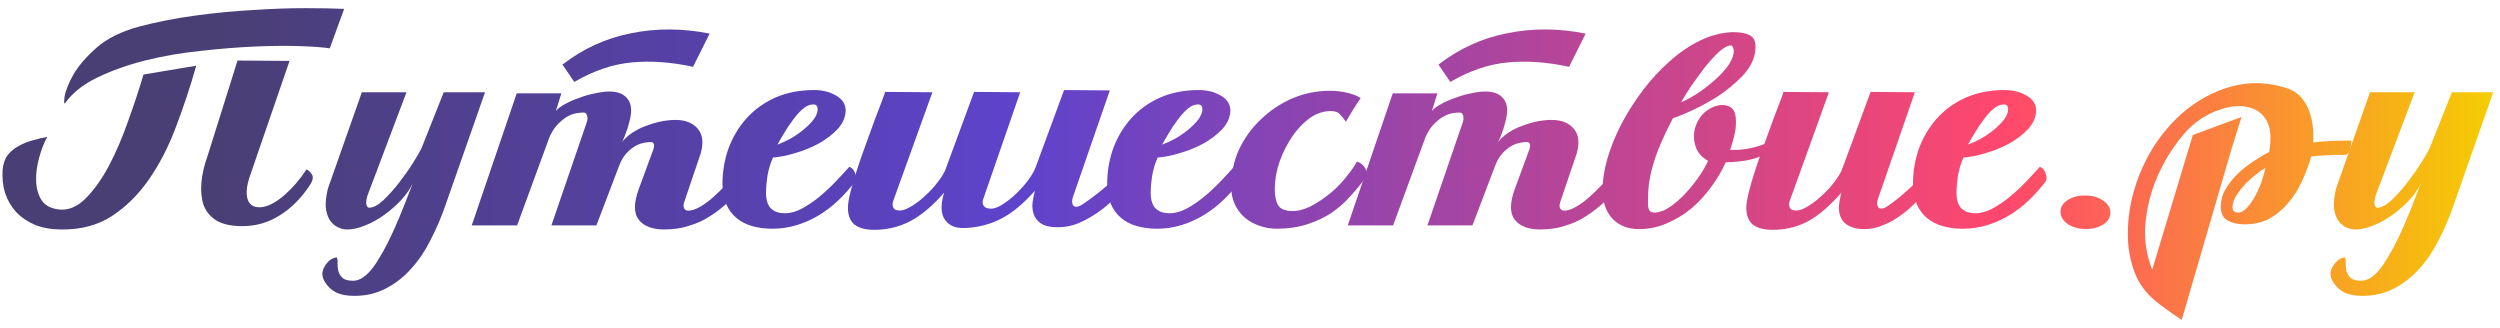
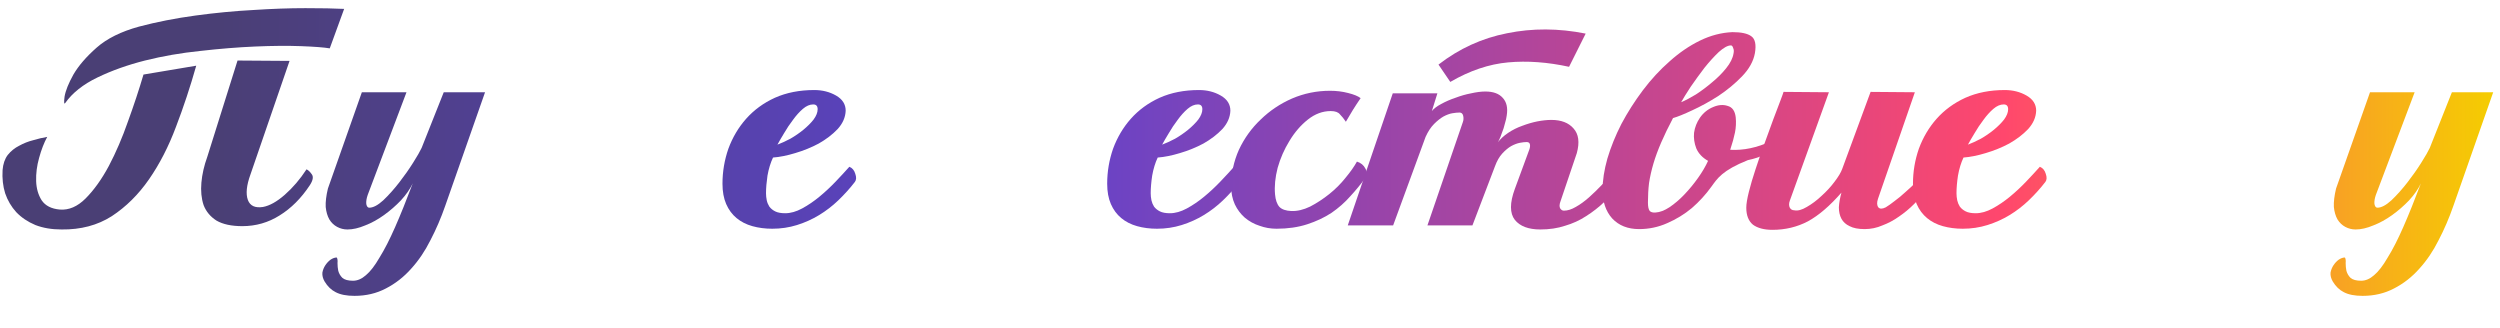
<svg xmlns="http://www.w3.org/2000/svg" viewBox="0 0 244 32" fill="none">
  <path d="M19.152 6.412C18.576 8.452 17.916 10.444 17.172 12.388C16.452 14.308 15.576 16.012 14.544 17.5C13.512 18.988 12.3 20.188 10.908 21.1C9.516 21.988 7.884 22.42 6.012 22.396C5.052 22.396 4.2 22.252 3.456 21.964C2.712 21.652 2.088 21.232 1.584 20.704C1.104 20.176 0.744 19.564 0.504 18.868C0.288 18.172 0.204 17.416 0.252 16.6C0.3 16 0.468 15.508 0.756 15.124C1.068 14.74 1.44 14.44 1.872 14.224C2.304 13.984 2.76 13.804 3.24 13.684C3.72 13.54 4.176 13.432 4.608 13.36C4.296 13.936 4.032 14.62 3.816 15.412C3.6 16.18 3.504 16.936 3.528 17.68C3.552 18.4 3.732 19.024 4.068 19.552C4.428 20.08 5.016 20.38 5.832 20.452C6.72 20.524 7.56 20.164 8.352 19.372C9.168 18.556 9.924 17.5 10.62 16.204C11.316 14.884 11.94 13.432 12.492 11.848C13.068 10.264 13.572 8.74 14.004 7.276L19.152 6.412ZM28.26 5.944L24.444 17.032C24.06 18.088 23.976 18.916 24.192 19.516C24.408 20.092 24.9 20.32 25.668 20.2C26.316 20.08 27.024 19.684 27.792 19.012C28.584 18.316 29.292 17.488 29.916 16.528C30.084 16.6 30.252 16.756 30.42 16.996C30.612 17.236 30.552 17.596 30.24 18.076C29.4 19.348 28.416 20.332 27.288 21.028C26.184 21.724 24.972 22.072 23.652 22.072C22.596 22.072 21.756 21.892 21.132 21.532C20.532 21.148 20.112 20.644 19.872 20.02C19.656 19.372 19.584 18.64 19.656 17.824C19.728 17.008 19.92 16.168 20.232 15.304L23.184 5.908L28.26 5.944ZM32.184 4.72C31.608 4.624 30.672 4.552 29.376 4.504C28.08 4.456 26.592 4.468 24.912 4.54C23.232 4.612 21.444 4.756 19.548 4.972C17.676 5.164 15.876 5.476 14.148 5.908C12.444 6.34 10.896 6.892 9.504 7.564C8.112 8.236 7.068 9.064 6.372 10.048C6.252 10.216 6.228 10.012 6.3 9.436C6.396 8.86 6.684 8.14 7.164 7.276C7.668 6.412 8.424 5.536 9.432 4.648C10.44 3.76 11.82 3.076 13.572 2.596C15.3 2.14 17.136 1.78 19.08 1.516C21.024 1.252 22.908 1.072 24.732 0.976C26.556 0.856 28.248 0.796 29.808 0.796C31.368 0.796 32.628 0.82 33.588 0.868L32.184 4.72Z" fill="url(#paint0_linear_402_2)" />
  <path d="M40.285 17.896C40.021 18.448 39.637 19 39.133 19.552C38.629 20.08 38.077 20.56 37.477 20.992C36.877 21.424 36.265 21.76 35.641 22C35.017 22.264 34.441 22.396 33.913 22.396C33.553 22.396 33.217 22.312 32.905 22.144C32.593 21.976 32.341 21.736 32.149 21.424C31.957 21.088 31.837 20.68 31.789 20.2C31.765 19.696 31.837 19.096 32.005 18.4L35.317 9.004H39.673L35.893 19.012C35.773 19.348 35.725 19.648 35.749 19.912C35.797 20.152 35.893 20.272 36.037 20.272C36.421 20.272 36.877 20.032 37.405 19.552C37.933 19.048 38.449 18.472 38.953 17.824C39.457 17.176 39.913 16.528 40.321 15.88C40.729 15.232 41.005 14.752 41.149 14.44L43.309 9.004H47.341L43.453 20.092C43.045 21.268 42.565 22.384 42.013 23.44C41.485 24.496 40.861 25.42 40.141 26.212C39.421 27.028 38.593 27.676 37.657 28.156C36.745 28.636 35.725 28.876 34.597 28.876C33.829 28.876 33.217 28.756 32.761 28.516C32.329 28.3 31.969 27.952 31.681 27.472C31.513 27.184 31.441 26.896 31.465 26.608C31.513 26.344 31.609 26.104 31.753 25.888C31.897 25.672 32.065 25.492 32.257 25.348C32.473 25.204 32.677 25.132 32.869 25.132C32.941 25.252 32.965 25.432 32.941 25.672C32.941 25.936 32.965 26.188 33.013 26.428C33.085 26.692 33.217 26.92 33.409 27.112C33.625 27.304 33.973 27.4 34.453 27.4C34.885 27.4 35.305 27.22 35.713 26.86C36.145 26.5 36.589 25.924 37.045 25.132C37.525 24.364 38.029 23.38 38.557 22.18C39.085 20.98 39.661 19.552 40.285 17.896Z" fill="url(#paint1_linear_402_2)" />
-   <path d="M61.557 11.272C61.533 11.488 61.473 11.752 61.377 12.064C61.305 12.376 61.209 12.676 61.089 12.964C60.993 13.252 60.897 13.492 60.801 13.684C60.705 13.876 60.645 13.972 60.621 13.972C60.909 13.588 61.269 13.252 61.701 12.964C62.133 12.676 62.589 12.448 63.069 12.28C63.573 12.088 64.065 11.944 64.545 11.848C65.049 11.752 65.505 11.704 65.913 11.704C66.873 11.704 67.593 11.98 68.073 12.532C68.577 13.084 68.685 13.888 68.397 14.944L66.813 19.624C66.693 19.936 66.681 20.176 66.777 20.344C66.873 20.488 66.993 20.56 67.137 20.56C67.497 20.56 67.881 20.44 68.289 20.2C68.721 19.96 69.153 19.648 69.585 19.264C70.017 18.88 70.449 18.46 70.881 18.004C71.313 17.524 71.745 17.056 72.177 16.6C72.297 16.648 72.417 16.72 72.537 16.816C72.657 16.912 72.753 17.02 72.825 17.14C72.897 17.26 72.921 17.392 72.897 17.536C72.897 17.68 72.837 17.824 72.717 17.968C72.189 18.592 71.649 19.168 71.097 19.696C70.545 20.224 69.945 20.692 69.297 21.1C68.673 21.508 67.989 21.82 67.245 22.036C66.525 22.276 65.721 22.396 64.833 22.396C63.681 22.396 62.853 22.084 62.349 21.46C61.845 20.812 61.845 19.804 62.349 18.436L63.753 14.62C63.825 14.428 63.849 14.26 63.825 14.116C63.801 13.948 63.693 13.864 63.501 13.864C63.333 13.864 63.117 13.888 62.853 13.936C62.589 13.984 62.301 14.092 61.989 14.26C61.701 14.428 61.413 14.668 61.125 14.98C60.837 15.292 60.597 15.712 60.405 16.24L58.209 22H53.817L57.273 11.92C57.345 11.728 57.357 11.524 57.309 11.308C57.261 11.092 57.141 10.984 56.949 10.984C56.757 10.984 56.517 11.008 56.229 11.056C55.965 11.104 55.677 11.212 55.365 11.38C55.077 11.548 54.777 11.788 54.465 12.1C54.153 12.412 53.877 12.832 53.637 13.36L50.469 22H46.041L50.433 9.112H54.789L54.249 10.84C54.441 10.6 54.741 10.372 55.149 10.156C55.581 9.916 56.049 9.712 56.553 9.544C57.057 9.352 57.561 9.208 58.065 9.112C58.593 8.992 59.061 8.932 59.469 8.932C60.237 8.932 60.801 9.136 61.161 9.544C61.545 9.952 61.677 10.528 61.557 11.272ZM69.261 3.28C66.621 2.752 64.065 2.74 61.593 3.244C59.145 3.724 56.913 4.744 54.897 6.304L56.049 7.996C57.945 6.892 59.829 6.256 61.701 6.088C63.573 5.92 65.553 6.064 67.641 6.52L69.261 3.28Z" fill="url(#paint2_linear_402_2)" />
  <path d="M75.879 14.116C76.263 13.972 76.683 13.78 77.138 13.54C77.594 13.276 78.014 12.988 78.398 12.676C78.806 12.34 79.142 12.004 79.406 11.668C79.671 11.308 79.802 10.972 79.802 10.66C79.802 10.348 79.659 10.192 79.371 10.192C79.034 10.192 78.698 10.336 78.362 10.624C78.026 10.912 77.703 11.272 77.391 11.704C77.079 12.112 76.79 12.544 76.526 13C76.263 13.432 76.046 13.804 75.879 14.116ZM83.439 17.752C82.959 18.376 82.418 18.976 81.819 19.552C81.243 20.104 80.618 20.584 79.947 20.992C79.275 21.4 78.555 21.724 77.787 21.964C77.019 22.204 76.215 22.324 75.374 22.324C74.678 22.324 74.031 22.24 73.43 22.072C72.831 21.904 72.314 21.64 71.882 21.28C71.451 20.92 71.115 20.464 70.874 19.912C70.635 19.36 70.514 18.7 70.514 17.932C70.514 16.756 70.707 15.616 71.091 14.512C71.499 13.408 72.075 12.436 72.819 11.596C73.587 10.732 74.522 10.048 75.626 9.544C76.754 9.04 78.038 8.788 79.478 8.788C80.27 8.788 80.978 8.968 81.603 9.328C82.227 9.688 82.538 10.18 82.538 10.804C82.514 11.452 82.251 12.052 81.746 12.604C81.243 13.132 80.63 13.6 79.91 14.008C79.191 14.392 78.422 14.704 77.606 14.944C76.814 15.184 76.094 15.328 75.447 15.376C75.207 15.88 75.026 16.468 74.906 17.14C74.811 17.788 74.763 18.364 74.763 18.868C74.763 19.084 74.787 19.312 74.835 19.552C74.882 19.768 74.966 19.972 75.087 20.164C75.231 20.356 75.422 20.512 75.662 20.632C75.903 20.752 76.227 20.812 76.635 20.812C77.162 20.812 77.715 20.656 78.29 20.344C78.867 20.032 79.43 19.648 79.983 19.192C80.534 18.736 81.062 18.244 81.567 17.716C82.07 17.188 82.514 16.708 82.898 16.276C83.186 16.396 83.379 16.624 83.475 16.96C83.594 17.296 83.582 17.56 83.439 17.752Z" fill="url(#paint3_linear_402_2)" />
-   <path d="M92.154 18.796C91.026 20.092 89.91 21.028 88.806 21.604C87.726 22.156 86.562 22.432 85.314 22.432C84.498 22.432 83.862 22.264 83.406 21.928C82.974 21.568 82.758 21.016 82.758 20.272C82.758 19.912 82.842 19.396 83.01 18.724C83.178 18.052 83.394 17.32 83.658 16.528C83.922 15.712 84.21 14.884 84.522 14.044C84.834 13.18 85.122 12.388 85.386 11.668C85.65 10.948 85.878 10.348 86.07 9.868C86.262 9.364 86.37 9.064 86.394 8.968L91.002 9.004L87.186 19.588C87.09 19.852 87.09 20.08 87.186 20.272C87.282 20.44 87.426 20.524 87.618 20.524C87.954 20.596 88.362 20.488 88.842 20.2C89.346 19.912 89.826 19.552 90.282 19.12C90.762 18.688 91.182 18.232 91.542 17.752C91.926 17.248 92.178 16.828 92.298 16.492L95.07 8.968L99.57 9.004L95.97 19.408C95.874 19.672 95.886 19.9 96.006 20.092C96.15 20.26 96.318 20.344 96.51 20.344C96.846 20.416 97.254 20.308 97.734 20.02C98.214 19.732 98.682 19.372 99.138 18.94C99.594 18.508 100.002 18.052 100.362 17.572C100.722 17.068 100.962 16.648 101.082 16.312L103.854 8.788L108.318 8.824L104.718 19.228C104.598 19.588 104.61 19.864 104.754 20.056C104.898 20.224 105.138 20.224 105.474 20.056C105.714 19.912 106.014 19.708 106.374 19.444C106.734 19.18 107.106 18.892 107.49 18.58C107.874 18.268 108.234 17.956 108.57 17.644C108.93 17.308 109.23 17.02 109.47 16.78C109.734 16.924 109.902 17.164 109.974 17.5C110.046 17.836 109.986 18.112 109.794 18.328C109.362 18.808 108.894 19.276 108.39 19.732C107.91 20.188 107.382 20.596 106.806 20.956C106.254 21.316 105.678 21.616 105.078 21.856C104.478 22.072 103.878 22.18 103.278 22.18C102.654 22.18 102.162 22.096 101.802 21.928C101.442 21.736 101.178 21.484 101.01 21.172C100.842 20.86 100.758 20.488 100.758 20.056C100.782 19.624 100.866 19.144 101.01 18.616C99.882 19.888 98.778 20.8 97.698 21.352C96.618 21.904 95.454 22.204 94.206 22.252C93.63 22.276 93.174 22.192 92.838 22C92.502 21.808 92.25 21.544 92.082 21.208C91.938 20.872 91.878 20.5 91.902 20.092C91.926 19.66 92.01 19.228 92.154 18.796Z" fill="url(#paint4_linear_402_2)" />
  <path d="M113.425 14.116C113.809 13.972 114.229 13.78 114.685 13.54C115.141 13.276 115.561 12.988 115.945 12.676C116.353 12.34 116.689 12.004 116.953 11.668C117.217 11.308 117.349 10.972 117.349 10.66C117.349 10.348 117.205 10.192 116.917 10.192C116.581 10.192 116.245 10.336 115.909 10.624C115.573 10.912 115.249 11.272 114.937 11.704C114.625 12.112 114.337 12.544 114.073 13C113.809 13.432 113.593 13.804 113.425 14.116ZM120.985 17.752C120.505 18.376 119.965 18.976 119.365 19.552C118.789 20.104 118.165 20.584 117.493 20.992C116.821 21.4 116.101 21.724 115.333 21.964C114.565 22.204 113.761 22.324 112.921 22.324C112.225 22.324 111.577 22.24 110.977 22.072C110.377 21.904 109.861 21.64 109.429 21.28C108.997 20.92 108.661 20.464 108.421 19.912C108.181 19.36 108.061 18.7 108.061 17.932C108.061 16.756 108.253 15.616 108.637 14.512C109.045 13.408 109.621 12.436 110.365 11.596C111.133 10.732 112.069 10.048 113.173 9.544C114.301 9.04 115.585 8.788 117.025 8.788C117.817 8.788 118.525 8.968 119.149 9.328C119.773 9.688 120.085 10.18 120.085 10.804C120.061 11.452 119.797 12.052 119.293 12.604C118.789 13.132 118.177 13.6 117.457 14.008C116.737 14.392 115.969 14.704 115.153 14.944C114.361 15.184 113.641 15.328 112.993 15.376C112.753 15.88 112.573 16.468 112.453 17.14C112.357 17.788 112.309 18.364 112.309 18.868C112.309 19.084 112.333 19.312 112.381 19.552C112.429 19.768 112.513 19.972 112.633 20.164C112.777 20.356 112.969 20.512 113.209 20.632C113.449 20.752 113.773 20.812 114.181 20.812C114.709 20.812 115.261 20.656 115.837 20.344C116.413 20.032 116.977 19.648 117.529 19.192C118.081 18.736 118.609 18.244 119.113 17.716C119.617 17.188 120.061 16.708 120.445 16.276C120.733 16.396 120.925 16.624 121.021 16.96C121.141 17.296 121.129 17.56 120.985 17.752Z" fill="url(#paint5_linear_402_2)" />
  <path d="M131.357 11.884C131.165 11.596 130.973 11.356 130.781 11.164C130.613 10.948 130.313 10.84 129.881 10.84C129.089 10.84 128.345 11.116 127.649 11.668C126.953 12.22 126.353 12.916 125.849 13.756C125.345 14.572 124.961 15.448 124.697 16.384C124.457 17.32 124.373 18.184 124.445 18.976C124.493 19.528 124.637 19.936 124.877 20.2C125.117 20.44 125.501 20.572 126.029 20.596C126.605 20.62 127.217 20.476 127.865 20.164C128.513 19.828 129.137 19.42 129.737 18.94C130.337 18.46 130.865 17.932 131.321 17.356C131.801 16.78 132.173 16.252 132.437 15.772C132.821 15.892 133.097 16.12 133.265 16.456C133.457 16.792 133.457 17.092 133.265 17.356C132.833 17.956 132.341 18.556 131.789 19.156C131.261 19.756 130.649 20.296 129.953 20.776C129.257 21.232 128.465 21.604 127.577 21.892C126.689 22.18 125.693 22.324 124.589 22.324C124.013 22.324 123.461 22.228 122.933 22.036C122.405 21.868 121.925 21.604 121.493 21.244C121.085 20.884 120.761 20.452 120.521 19.948C120.281 19.42 120.161 18.832 120.161 18.184C120.161 16.936 120.413 15.748 120.917 14.62C121.445 13.492 122.153 12.508 123.041 11.668C123.929 10.804 124.949 10.12 126.101 9.616C127.277 9.112 128.513 8.86 129.809 8.86C130.433 8.86 131.021 8.932 131.573 9.076C132.149 9.22 132.557 9.388 132.797 9.58C132.533 9.964 132.281 10.348 132.041 10.732C131.825 11.092 131.597 11.476 131.357 11.884Z" fill="url(#paint6_linear_402_2)" />
  <path d="M147.057 11.272C147.033 11.488 146.973 11.752 146.877 12.064C146.805 12.376 146.709 12.676 146.589 12.964C146.493 13.252 146.397 13.492 146.301 13.684C146.205 13.876 146.145 13.972 146.121 13.972C146.409 13.588 146.769 13.252 147.201 12.964C147.633 12.676 148.089 12.448 148.569 12.28C149.073 12.088 149.565 11.944 150.045 11.848C150.549 11.752 151.005 11.704 151.413 11.704C152.373 11.704 153.093 11.98 153.573 12.532C154.077 13.084 154.185 13.888 153.897 14.944L152.313 19.624C152.193 19.936 152.181 20.176 152.277 20.344C152.373 20.488 152.493 20.56 152.637 20.56C152.997 20.56 153.381 20.44 153.789 20.2C154.221 19.96 154.653 19.648 155.085 19.264C155.517 18.88 155.949 18.46 156.381 18.004C156.813 17.524 157.245 17.056 157.677 16.6C157.797 16.648 157.917 16.72 158.037 16.816C158.157 16.912 158.253 17.02 158.325 17.14C158.397 17.26 158.421 17.392 158.397 17.536C158.397 17.68 158.337 17.824 158.217 17.968C157.689 18.592 157.149 19.168 156.597 19.696C156.045 20.224 155.445 20.692 154.797 21.1C154.173 21.508 153.489 21.82 152.745 22.036C152.025 22.276 151.221 22.396 150.333 22.396C149.181 22.396 148.353 22.084 147.849 21.46C147.345 20.812 147.345 19.804 147.849 18.436L149.253 14.62C149.325 14.428 149.349 14.26 149.325 14.116C149.301 13.948 149.193 13.864 149.001 13.864C148.833 13.864 148.617 13.888 148.353 13.936C148.089 13.984 147.801 14.092 147.489 14.26C147.201 14.428 146.913 14.668 146.625 14.98C146.337 15.292 146.097 15.712 145.905 16.24L143.709 22H139.317L142.773 11.92C142.845 11.728 142.857 11.524 142.809 11.308C142.761 11.092 142.641 10.984 142.449 10.984C142.257 10.984 142.017 11.008 141.729 11.056C141.465 11.104 141.177 11.212 140.865 11.38C140.577 11.548 140.277 11.788 139.965 12.1C139.653 12.412 139.377 12.832 139.137 13.36L135.969 22H131.541L135.933 9.112H140.289L139.749 10.84C139.941 10.6 140.241 10.372 140.649 10.156C141.081 9.916 141.549 9.712 142.053 9.544C142.557 9.352 143.061 9.208 143.565 9.112C144.093 8.992 144.561 8.932 144.969 8.932C145.737 8.932 146.301 9.136 146.661 9.544C147.045 9.952 147.177 10.528 147.057 11.272ZM154.761 3.28C152.121 2.752 149.565 2.74 147.093 3.244C144.645 3.724 142.413 4.744 140.397 6.304L141.549 7.996C143.445 6.892 145.329 6.256 147.201 6.088C149.073 5.92 151.053 6.064 153.141 6.52L154.761 3.28Z" fill="url(#paint7_linear_402_2)" />
-   <path d="M164.079 9.976C164.487 9.808 164.967 9.556 165.519 9.22C166.071 8.86 166.599 8.464 167.103 8.032C167.631 7.6 168.087 7.144 168.471 6.664C168.879 6.16 169.119 5.68 169.191 5.224C169.239 5.008 169.227 4.828 169.155 4.684C169.107 4.516 169.035 4.432 168.939 4.432C168.627 4.432 168.231 4.648 167.751 5.08C167.295 5.512 166.827 6.028 166.347 6.628C165.891 7.228 165.447 7.84 165.015 8.464C164.607 9.088 164.295 9.592 164.079 9.976ZM163.286 11.524C162.83 12.388 162.447 13.18 162.135 13.9C161.823 14.62 161.571 15.304 161.379 15.952C161.187 16.6 161.043 17.236 160.947 17.86C160.875 18.46 160.839 19.096 160.839 19.768C160.839 20.176 160.899 20.452 161.019 20.596C161.139 20.716 161.33 20.764 161.594 20.74C162.002 20.716 162.446 20.548 162.926 20.236C163.43 19.9 163.923 19.48 164.403 18.976C164.883 18.472 165.327 17.932 165.735 17.356C166.143 16.78 166.467 16.228 166.707 15.7C166.155 15.388 165.771 14.98 165.555 14.476C165.363 13.972 165.291 13.468 165.339 12.964C165.411 12.436 165.603 11.944 165.915 11.488C166.251 11.008 166.683 10.66 167.211 10.444C167.715 10.228 168.183 10.192 168.615 10.336C169.071 10.456 169.335 10.828 169.407 11.452C169.455 11.956 169.431 12.448 169.335 12.928C169.239 13.408 169.083 13.972 168.867 14.62C170.163 14.692 171.483 14.416 172.827 13.792C172.875 13.984 172.887 14.212 172.863 14.476C172.839 14.716 172.695 14.896 172.431 15.016C171.807 15.304 171.195 15.508 170.595 15.628C169.995 15.748 169.275 15.82 168.435 15.844C168.075 16.636 167.607 17.428 167.031 18.22C166.479 18.988 165.843 19.684 165.123 20.308C164.403 20.908 163.599 21.4 162.711 21.784C161.847 22.168 160.935 22.36 159.975 22.36C158.871 22.36 157.995 22.012 157.347 21.316C156.723 20.62 156.411 19.696 156.411 18.544C156.411 17.608 156.567 16.588 156.879 15.484C157.215 14.356 157.671 13.228 158.247 12.1C158.847 10.972 159.543 9.88 160.335 8.824C161.151 7.744 162.027 6.796 162.963 5.98C163.899 5.14 164.883 4.468 165.915 3.964C166.947 3.46 168.003 3.184 169.083 3.136C169.947 3.136 170.559 3.268 170.919 3.532C171.303 3.796 171.423 4.348 171.279 5.188C171.135 5.98 170.715 6.736 170.019 7.456C169.347 8.152 168.579 8.788 167.715 9.364C166.851 9.916 165.999 10.384 165.159 10.768C164.343 11.152 163.718 11.404 163.286 11.524Z" fill="url(#paint8_linear_402_2)" />
+   <path d="M164.079 9.976C164.487 9.808 164.967 9.556 165.519 9.22C166.071 8.86 166.599 8.464 167.103 8.032C167.631 7.6 168.087 7.144 168.471 6.664C168.879 6.16 169.119 5.68 169.191 5.224C169.239 5.008 169.227 4.828 169.155 4.684C169.107 4.516 169.035 4.432 168.939 4.432C168.627 4.432 168.231 4.648 167.751 5.08C167.295 5.512 166.827 6.028 166.347 6.628C165.891 7.228 165.447 7.84 165.015 8.464C164.607 9.088 164.295 9.592 164.079 9.976ZM163.286 11.524C162.83 12.388 162.447 13.18 162.135 13.9C161.823 14.62 161.571 15.304 161.379 15.952C161.187 16.6 161.043 17.236 160.947 17.86C160.875 18.46 160.839 19.096 160.839 19.768C160.839 20.176 160.899 20.452 161.019 20.596C161.139 20.716 161.33 20.764 161.594 20.74C162.002 20.716 162.446 20.548 162.926 20.236C163.43 19.9 163.923 19.48 164.403 18.976C164.883 18.472 165.327 17.932 165.735 17.356C166.143 16.78 166.467 16.228 166.707 15.7C166.155 15.388 165.771 14.98 165.555 14.476C165.363 13.972 165.291 13.468 165.339 12.964C165.411 12.436 165.603 11.944 165.915 11.488C166.251 11.008 166.683 10.66 167.211 10.444C167.715 10.228 168.183 10.192 168.615 10.336C169.071 10.456 169.335 10.828 169.407 11.452C169.455 11.956 169.431 12.448 169.335 12.928C169.239 13.408 169.083 13.972 168.867 14.62C170.163 14.692 171.483 14.416 172.827 13.792C172.875 13.984 172.887 14.212 172.863 14.476C172.839 14.716 172.695 14.896 172.431 15.016C171.807 15.304 171.195 15.508 170.595 15.628C168.075 16.636 167.607 17.428 167.031 18.22C166.479 18.988 165.843 19.684 165.123 20.308C164.403 20.908 163.599 21.4 162.711 21.784C161.847 22.168 160.935 22.36 159.975 22.36C158.871 22.36 157.995 22.012 157.347 21.316C156.723 20.62 156.411 19.696 156.411 18.544C156.411 17.608 156.567 16.588 156.879 15.484C157.215 14.356 157.671 13.228 158.247 12.1C158.847 10.972 159.543 9.88 160.335 8.824C161.151 7.744 162.027 6.796 162.963 5.98C163.899 5.14 164.883 4.468 165.915 3.964C166.947 3.46 168.003 3.184 169.083 3.136C169.947 3.136 170.559 3.268 170.919 3.532C171.303 3.796 171.423 4.348 171.279 5.188C171.135 5.98 170.715 6.736 170.019 7.456C169.347 8.152 168.579 8.788 167.715 9.364C166.851 9.916 165.999 10.384 165.159 10.768C164.343 11.152 163.718 11.404 163.286 11.524Z" fill="url(#paint8_linear_402_2)" />
  <path d="M172.994 22.432C172.178 22.432 171.542 22.264 171.086 21.928C170.654 21.568 170.438 21.016 170.438 20.272C170.438 19.912 170.522 19.396 170.69 18.724C170.858 18.052 171.074 17.32 171.338 16.528C171.602 15.712 171.89 14.884 172.202 14.044C172.514 13.18 172.802 12.388 173.066 11.668C173.33 10.948 173.558 10.348 173.75 9.868C173.942 9.364 174.05 9.064 174.074 8.968L178.502 9.004L174.686 19.588C174.59 19.852 174.59 20.08 174.686 20.272C174.782 20.44 174.926 20.524 175.118 20.524C175.454 20.596 175.862 20.488 176.342 20.2C176.846 19.912 177.326 19.552 177.782 19.12C178.262 18.688 178.682 18.232 179.042 17.752C179.426 17.248 179.678 16.828 179.798 16.492L182.57 8.968L186.89 9.004L183.29 19.408C183.17 19.768 183.182 20.044 183.326 20.236C183.47 20.404 183.71 20.404 184.046 20.236C184.286 20.092 184.574 19.888 184.91 19.624C185.27 19.36 185.618 19.072 185.954 18.76C186.314 18.448 186.65 18.136 186.962 17.824C187.298 17.488 187.586 17.2 187.826 16.96C188.09 17.104 188.258 17.344 188.33 17.68C188.402 18.016 188.342 18.292 188.15 18.508C187.718 18.988 187.274 19.456 186.818 19.912C186.362 20.368 185.87 20.776 185.342 21.136C184.838 21.496 184.298 21.784 183.722 22C183.17 22.24 182.594 22.36 181.994 22.36C181.37 22.36 180.878 22.264 180.518 22.072C180.158 21.904 179.894 21.664 179.726 21.352C179.558 21.04 179.474 20.668 179.474 20.236C179.498 19.804 179.582 19.324 179.726 18.796C178.598 20.092 177.506 21.028 176.45 21.604C175.394 22.156 174.242 22.432 172.994 22.432Z" fill="url(#paint9_linear_402_2)" />
  <path d="M192.07 14.116C192.454 13.972 192.874 13.78 193.33 13.54C193.786 13.276 194.206 12.988 194.59 12.676C194.998 12.34 195.334 12.004 195.598 11.668C195.862 11.308 195.994 10.972 195.994 10.66C195.994 10.348 195.85 10.192 195.562 10.192C195.226 10.192 194.89 10.336 194.554 10.624C194.218 10.912 193.894 11.272 193.582 11.704C193.27 12.112 192.982 12.544 192.718 13C192.454 13.432 192.238 13.804 192.07 14.116ZM199.63 17.752C199.15 18.376 198.61 18.976 198.01 19.552C197.434 20.104 196.81 20.584 196.138 20.992C195.466 21.4 194.746 21.724 193.978 21.964C193.21 22.204 192.406 22.324 191.566 22.324C190.87 22.324 190.222 22.24 189.622 22.072C189.022 21.904 188.506 21.64 188.074 21.28C187.642 20.92 187.306 20.464 187.066 19.912C186.826 19.36 186.706 18.7 186.706 17.932C186.706 16.756 186.898 15.616 187.282 14.512C187.69 13.408 188.266 12.436 189.01 11.596C189.778 10.732 190.714 10.048 191.818 9.544C192.946 9.04 194.23 8.788 195.67 8.788C196.462 8.788 197.17 8.968 197.794 9.328C198.418 9.688 198.73 10.18 198.73 10.804C198.706 11.452 198.442 12.052 197.938 12.604C197.434 13.132 196.822 13.6 196.102 14.008C195.382 14.392 194.614 14.704 193.798 14.944C193.006 15.184 192.286 15.328 191.638 15.376C191.398 15.88 191.218 16.468 191.098 17.14C191.002 17.788 190.954 18.364 190.954 18.868C190.954 19.084 190.978 19.312 191.026 19.552C191.074 19.768 191.158 19.972 191.278 20.164C191.422 20.356 191.614 20.512 191.854 20.632C192.094 20.752 192.418 20.812 192.826 20.812C193.354 20.812 193.906 20.656 194.482 20.344C195.058 20.032 195.622 19.648 196.174 19.192C196.726 18.736 197.254 18.244 197.758 17.716C198.262 17.188 198.706 16.708 199.09 16.276C199.378 16.396 199.57 16.624 199.666 16.96C199.786 17.296 199.774 17.56 199.63 17.752Z" fill="url(#paint10_linear_402_2)" />
-   <path d="M203.522 22.36C202.85 22.336 202.274 22.168 201.794 21.856C201.338 21.52 201.11 21.124 201.11 20.668C201.11 20.188 201.35 19.804 201.83 19.516C202.31 19.204 202.886 19.06 203.558 19.084C204.23 19.084 204.806 19.252 205.286 19.588C205.766 19.924 205.994 20.32 205.97 20.776C205.97 21.232 205.73 21.616 205.25 21.928C204.77 22.216 204.194 22.36 203.522 22.36Z" fill="url(#paint11_linear_402_2)" />
-   <path d="M212.938 31.216C211.858 30.52 210.934 29.848 210.166 29.2C209.422 28.552 208.846 27.76 208.438 26.824C207.91 25.552 207.658 24.184 207.682 22.72C207.682 21.28 207.898 19.852 208.33 18.436C208.762 16.996 209.374 15.64 210.166 14.368C210.982 13.096 211.906 12.004 212.938 11.092C214.426 9.796 216.058 8.908 217.834 8.428C219.61 7.948 221.434 8.02 223.306 8.644C223.786 8.812 224.194 9.076 224.53 9.436C224.866 9.796 225.13 10.216 225.322 10.696C225.514 11.176 225.646 11.692 225.718 12.244C225.79 12.796 225.802 13.348 225.754 13.9C226.378 13.828 226.99 13.78 227.59 13.756C228.214 13.732 228.85 13.72 229.498 13.72C229.498 13.984 229.45 14.296 229.354 14.656C229.258 14.992 229.03 15.148 228.67 15.124C228.142 15.1 227.59 15.112 227.014 15.16C226.462 15.184 225.982 15.22 225.574 15.268C225.334 16.108 225.022 16.936 224.638 17.752C224.278 18.544 223.822 19.252 223.27 19.876C222.742 20.5 222.118 21.004 221.398 21.388C220.678 21.748 219.85 21.916 218.914 21.892C218.218 21.868 217.654 21.7 217.222 21.388C216.814 21.052 216.67 20.464 216.79 19.624C216.862 19.144 217.054 18.676 217.366 18.22C217.678 17.74 218.05 17.296 218.482 16.888C218.938 16.456 219.43 16.072 219.958 15.736C220.486 15.376 220.99 15.076 221.47 14.836C221.71 13.444 221.614 12.4 221.182 11.704C220.75 11.008 220.138 10.588 219.346 10.444C218.578 10.276 217.726 10.348 216.79 10.66C215.854 10.948 215.002 11.404 214.234 12.028C213.538 12.58 212.83 13.384 212.11 14.44C211.39 15.472 210.778 16.636 210.274 17.932C209.794 19.228 209.494 20.596 209.374 22.036C209.278 23.5 209.506 24.928 210.058 26.32L214.018 13.18L218.77 11.416L217.762 14.656L212.938 31.216ZM221.11 16.384C220.846 16.528 220.534 16.744 220.174 17.032C219.838 17.296 219.502 17.596 219.166 17.932C218.854 18.268 218.578 18.616 218.338 18.976C218.098 19.336 217.954 19.672 217.906 19.984C217.834 20.536 218.038 20.788 218.518 20.74C218.758 20.716 218.998 20.584 219.238 20.344C219.502 20.08 219.754 19.744 219.994 19.336C220.234 18.928 220.45 18.472 220.642 17.968C220.834 17.464 220.99 16.936 221.11 16.384Z" fill="url(#paint12_linear_402_2)" />
  <path d="M236.281 17.896C236.017 18.448 235.633 19 235.129 19.552C234.625 20.08 234.073 20.56 233.473 20.992C232.873 21.424 232.261 21.76 231.637 22C231.013 22.264 230.437 22.396 229.909 22.396C229.549 22.396 229.213 22.312 228.901 22.144C228.589 21.976 228.337 21.736 228.145 21.424C227.953 21.088 227.833 20.68 227.785 20.2C227.761 19.696 227.833 19.096 228.001 18.4L231.313 9.004H235.669L231.889 19.012C231.769 19.348 231.721 19.648 231.745 19.912C231.793 20.152 231.889 20.272 232.033 20.272C232.417 20.272 232.873 20.032 233.401 19.552C233.929 19.048 234.445 18.472 234.949 17.824C235.453 17.176 235.909 16.528 236.317 15.88C236.725 15.232 237.001 14.752 237.145 14.44L239.305 9.004H243.337L239.449 20.092C239.041 21.268 238.561 22.384 238.009 23.44C237.481 24.496 236.857 25.42 236.137 26.212C235.417 27.028 234.589 27.676 233.653 28.156C232.741 28.636 231.721 28.876 230.593 28.876C229.825 28.876 229.213 28.756 228.757 28.516C228.325 28.3 227.965 27.952 227.677 27.472C227.509 27.184 227.437 26.896 227.461 26.608C227.509 26.344 227.605 26.104 227.749 25.888C227.893 25.672 228.061 25.492 228.253 25.348C228.469 25.204 228.673 25.132 228.865 25.132C228.937 25.252 228.961 25.432 228.937 25.672C228.937 25.936 228.961 26.188 229.009 26.428C229.081 26.692 229.213 26.92 229.405 27.112C229.621 27.304 229.969 27.4 230.449 27.4C230.881 27.4 231.301 27.22 231.709 26.86C232.141 26.5 232.585 25.924 233.041 25.132C233.521 24.364 234.025 23.38 234.553 22.18C235.081 20.98 235.657 19.552 236.281 17.896Z" fill="url(#paint13_linear_402_2)" />
  <defs>
    <linearGradient id="paint0_linear_402_2" x1="243" y1="-2" x2="21.375" y2="-2" gradientUnits="userSpaceOnUse">
      <stop stop-color="#F5CC02" />
      <stop offset="0.214" stop-color="#FF476D" />
      <stop offset="0.646" stop-color="#5E43CC" />
      <stop offset="1" stop-color="#4A3F75" />
    </linearGradient>
    <linearGradient id="paint1_linear_402_2" x1="243" y1="-2" x2="21.375" y2="-2" gradientUnits="userSpaceOnUse">
      <stop stop-color="#F5CC02" />
      <stop offset="0.214" stop-color="#FF476D" />
      <stop offset="0.646" stop-color="#5E43CC" />
      <stop offset="1" stop-color="#4A3F75" />
    </linearGradient>
    <linearGradient id="paint2_linear_402_2" x1="243" y1="-2" x2="21.375" y2="-2" gradientUnits="userSpaceOnUse">
      <stop stop-color="#F5CC02" />
      <stop offset="0.214" stop-color="#FF476D" />
      <stop offset="0.646" stop-color="#5E43CC" />
      <stop offset="1" stop-color="#4A3F75" />
    </linearGradient>
    <linearGradient id="paint3_linear_402_2" x1="243" y1="-2" x2="21.375" y2="-2" gradientUnits="userSpaceOnUse">
      <stop stop-color="#F5CC02" />
      <stop offset="0.214" stop-color="#FF476D" />
      <stop offset="0.646" stop-color="#5E43CC" />
      <stop offset="1" stop-color="#4A3F75" />
    </linearGradient>
    <linearGradient id="paint4_linear_402_2" x1="243" y1="-2" x2="21.375" y2="-2" gradientUnits="userSpaceOnUse">
      <stop stop-color="#F5CC02" />
      <stop offset="0.214" stop-color="#FF476D" />
      <stop offset="0.646" stop-color="#5E43CC" />
      <stop offset="1" stop-color="#4A3F75" />
    </linearGradient>
    <linearGradient id="paint5_linear_402_2" x1="243" y1="-2" x2="21.375" y2="-2" gradientUnits="userSpaceOnUse">
      <stop stop-color="#F5CC02" />
      <stop offset="0.214" stop-color="#FF476D" />
      <stop offset="0.646" stop-color="#5E43CC" />
      <stop offset="1" stop-color="#4A3F75" />
    </linearGradient>
    <linearGradient id="paint6_linear_402_2" x1="243" y1="-2" x2="21.375" y2="-2" gradientUnits="userSpaceOnUse">
      <stop stop-color="#F5CC02" />
      <stop offset="0.214" stop-color="#FF476D" />
      <stop offset="0.646" stop-color="#5E43CC" />
      <stop offset="1" stop-color="#4A3F75" />
    </linearGradient>
    <linearGradient id="paint7_linear_402_2" x1="243" y1="-2" x2="21.375" y2="-2" gradientUnits="userSpaceOnUse">
      <stop stop-color="#F5CC02" />
      <stop offset="0.214" stop-color="#FF476D" />
      <stop offset="0.646" stop-color="#5E43CC" />
      <stop offset="1" stop-color="#4A3F75" />
    </linearGradient>
    <linearGradient id="paint8_linear_402_2" x1="243" y1="-2" x2="21.375" y2="-2" gradientUnits="userSpaceOnUse">
      <stop stop-color="#F5CC02" />
      <stop offset="0.214" stop-color="#FF476D" />
      <stop offset="0.646" stop-color="#5E43CC" />
      <stop offset="1" stop-color="#4A3F75" />
    </linearGradient>
    <linearGradient id="paint9_linear_402_2" x1="243" y1="-2" x2="21.375" y2="-2" gradientUnits="userSpaceOnUse">
      <stop stop-color="#F5CC02" />
      <stop offset="0.214" stop-color="#FF476D" />
      <stop offset="0.646" stop-color="#5E43CC" />
      <stop offset="1" stop-color="#4A3F75" />
    </linearGradient>
    <linearGradient id="paint10_linear_402_2" x1="243" y1="-2" x2="21.375" y2="-2" gradientUnits="userSpaceOnUse">
      <stop stop-color="#F5CC02" />
      <stop offset="0.214" stop-color="#FF476D" />
      <stop offset="0.646" stop-color="#5E43CC" />
      <stop offset="1" stop-color="#4A3F75" />
    </linearGradient>
    <linearGradient id="paint11_linear_402_2" x1="243" y1="-2" x2="21.375" y2="-2" gradientUnits="userSpaceOnUse">
      <stop stop-color="#F5CC02" />
      <stop offset="0.214" stop-color="#FF476D" />
      <stop offset="0.646" stop-color="#5E43CC" />
      <stop offset="1" stop-color="#4A3F75" />
    </linearGradient>
    <linearGradient id="paint12_linear_402_2" x1="243" y1="-2" x2="21.375" y2="-2" gradientUnits="userSpaceOnUse">
      <stop stop-color="#F5CC02" />
      <stop offset="0.214" stop-color="#FF476D" />
      <stop offset="0.646" stop-color="#5E43CC" />
      <stop offset="1" stop-color="#4A3F75" />
    </linearGradient>
    <linearGradient id="paint13_linear_402_2" x1="243" y1="-2" x2="21.375" y2="-2" gradientUnits="userSpaceOnUse">
      <stop stop-color="#F5CC02" />
      <stop offset="0.214" stop-color="#FF476D" />
      <stop offset="0.646" stop-color="#5E43CC" />
      <stop offset="1" stop-color="#4A3F75" />
    </linearGradient>
  </defs>
</svg>